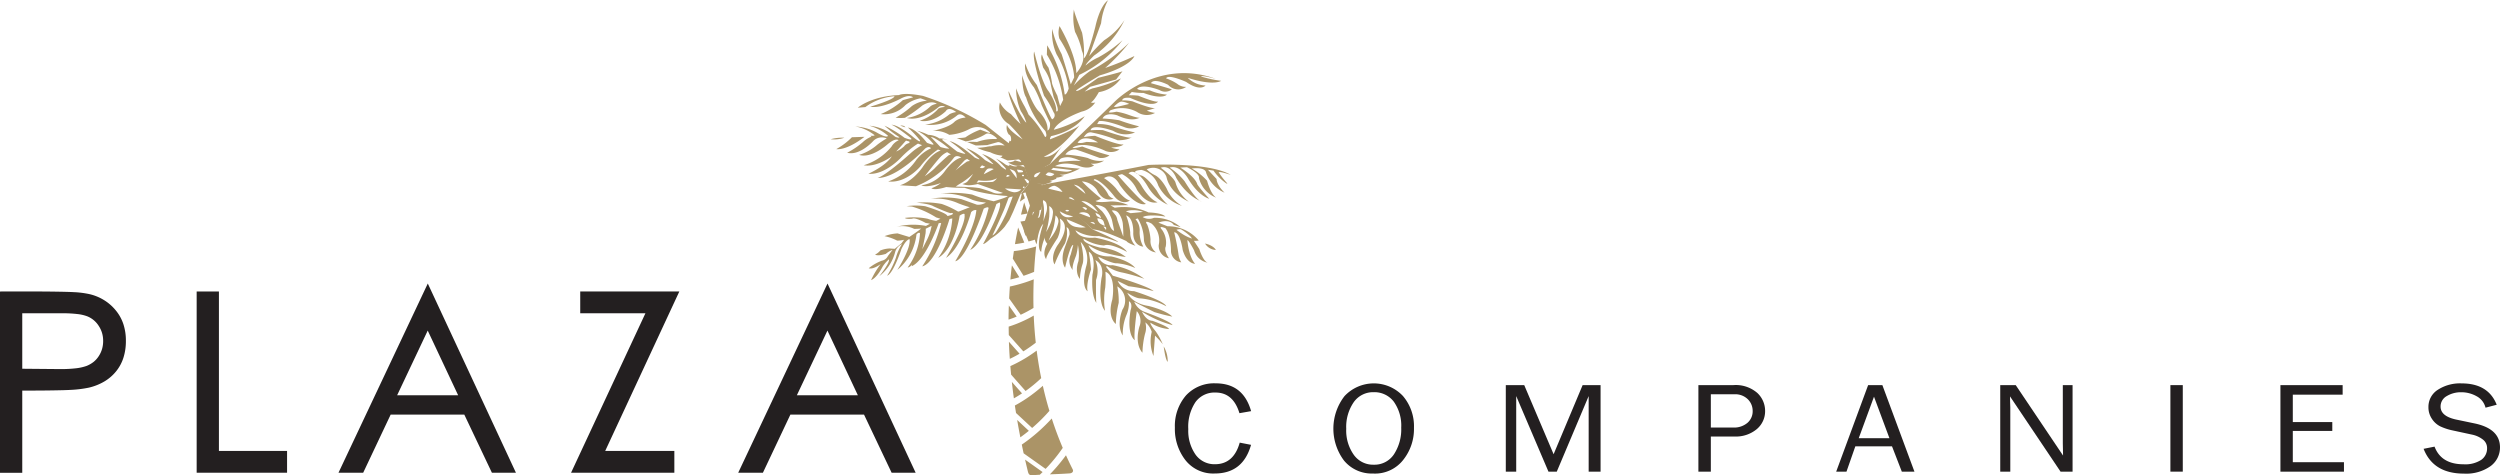
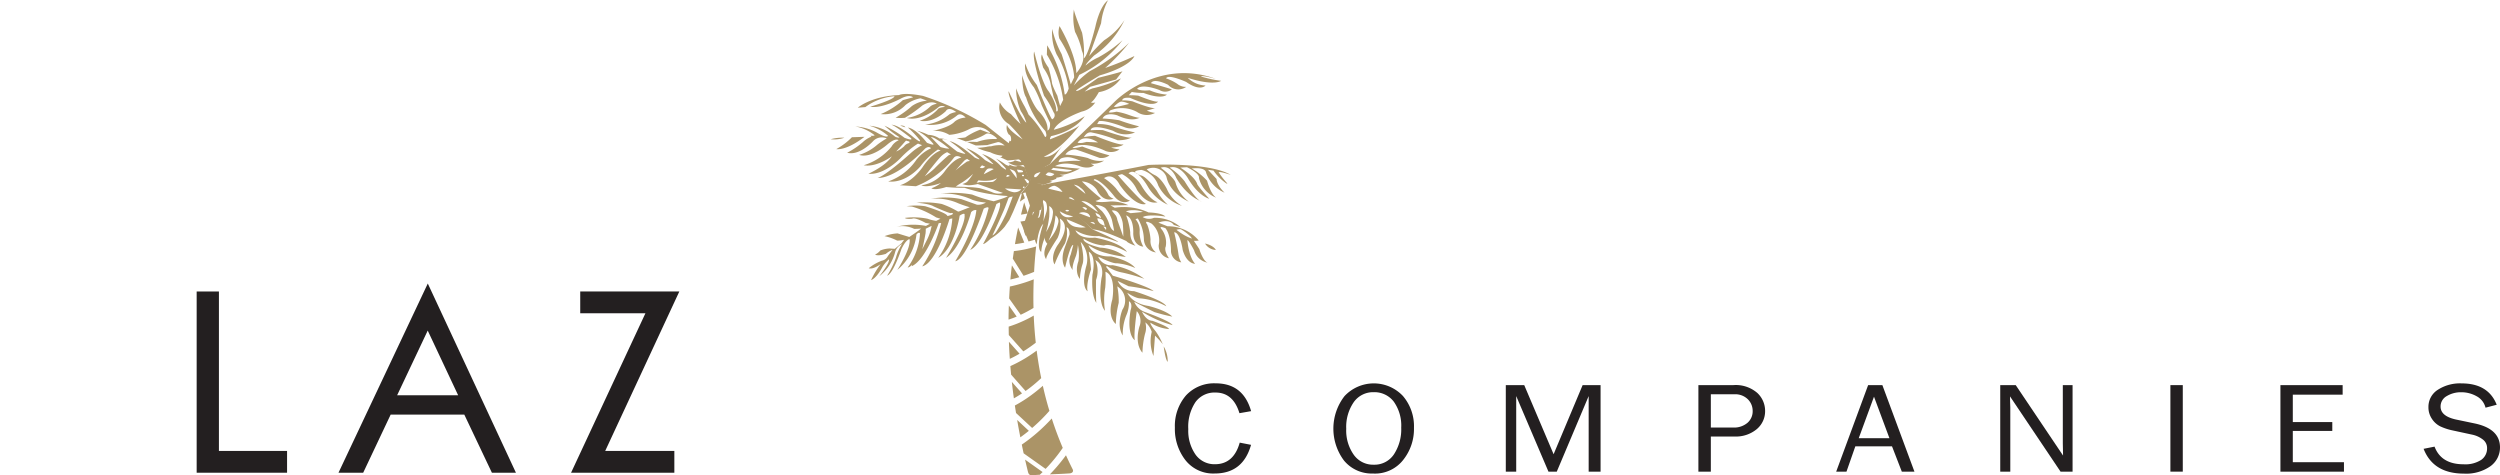
<svg xmlns="http://www.w3.org/2000/svg" width="417.85" height="79.434" viewBox="0 0 417.85 79.434">
  <g id="Artboard_1" data-name="Artboard 1" transform="translate(-41 -211.01)">
    <path id="Path_963" data-name="Path 963" d="M213.3,241.2c.83.34,1.66.68,2.5,1.03-.27,1.28-.52,2.54-.74,3.8-.51.18-1.02.33-1.55.47l-.96-2.91c.24-.8.49-1.6.75-2.38h0Zm1.54,6.1c-.2,1.23-.37,2.45-.52,3.65q-.69.24-1.41.42l-1.36-3.33c.63-.08,1.24-.2,1.85-.34.48-.11.96-.25,1.44-.4Zm-.66,4.9c-.15,1.43-.27,2.85-.34,4.25-.58.24-1.17.46-1.76.66l-1.8-2.87.18-1.26a18.321,18.321,0,0,0,2.37-.41c.45-.11.9-.23,1.35-.37h0Zm-.4,5.5c-.06,1.61-.08,3.2-.04,4.78a23.153,23.153,0,0,1-2.14,1.14l-1.93-2.72c.03-.67.07-1.34.12-2,.76-.16,1.51-.36,2.25-.59.59-.18,1.17-.39,1.73-.61h0Zm0,6.07c.06,1.53.18,3.04.34,4.53h-.01c-.67.51-1.36,1-2.07,1.44l-2.43-2.73c-.01-.47-.02-.94-.02-1.41a19.36,19.36,0,0,0,2.43-.94c.6-.27,1.19-.58,1.77-.91h0Zm.49,5.83c.2,1.56.45,3.09.76,4.61a24.164,24.164,0,0,1-2.35,1.96c-.09.06-.18.13-.27.19L210,273.63c-.05-.48-.09-.95-.13-1.43a23.345,23.345,0,0,0,2.38-1.24c.69-.41,1.36-.87,2.02-1.35h0Zm1.03,5.9c.32,1.41.68,2.81,1.1,4.18a27.981,27.981,0,0,1-2.42,2.45c-.15.14-.31.28-.47.41l-2.69-2.5c-.07-.43-.14-.87-.2-1.3l.02.04a22.335,22.335,0,0,0,2.7-1.71c.68-.5,1.33-1.02,1.96-1.58h0Zm1.49,5.45q.81,2.505,1.84,4.92a28.054,28.054,0,0,1-1.88,2.43q-.48.555-.99,1.08l-3.67-2.6c-.11-.49-.21-.98-.31-1.46a27.827,27.827,0,0,0,2.96-2.33c.71-.64,1.39-1.32,2.05-2.03h0Zm2.37,6.14c.36.79.73,1.58,1.13,2.37.18.35-.08.64-.49.67-1.11.08-2.21.12-3.32.16.39-.4.77-.82,1.14-1.24.54-.63,1.06-1.28,1.55-1.95h0Zm-4.38,3.27c-.41.02-.82.05-1.22.08-.51.04-.65-.2-.76-.62-.16-.67-.32-1.33-.47-1.99l2.93,2.08c-.16.16-.32.31-.48.46h0Zm-3.24-6.26c-.19-.98-.37-1.94-.53-2.9l1.95,1.82c-.46.38-.94.74-1.42,1.09h0Zm-1.08-6.5c-.13-.93-.24-1.85-.34-2.76l1.7,1.92c-.44.29-.9.57-1.36.83h0Zm-.68-6.61c-.07-.96-.12-1.91-.15-2.86l1.78,2c-.53.31-1.07.6-1.63.86Zm-.21-6.56c0-.79.02-1.58.05-2.36l1.31,1.85c-.44.19-.9.36-1.36.51h0Zm.31-6.7c.07-.8.15-1.59.25-2.37l1.24,1.98c-.49.15-.99.28-1.49.39h0Zm.76-5.91c.16-.94.34-1.87.53-2.79l1.03,2.53c-.51.11-1.03.2-1.56.26Zm1.01-4.93c.17-.69.35-1.38.53-2.07l.61,1.86c-.38.08-.76.15-1.15.21h0Z" fill="#ab9467" />
    <path id="Path_964" data-name="Path 964" d="M235.5,268.91s.28,2.31.67,2.57a4.847,4.847,0,0,0-.67-2.57Z" fill="#ab9467" />
    <path id="Path_965" data-name="Path 965" d="M244.22,252.79a2.213,2.213,0,0,1-1.81-1.08c1.49.34,1.81,1.08,1.81,1.08Z" fill="#ab9467" />
    <path id="Path_966" data-name="Path 966" d="M216.55,239.86c-.18-.03-.39-.06-.51.07-.09.1-.3.27-.27.29a2.073,2.073,0,0,0,.76.23.884.884,0,0,0,.69-.35,4.46,4.46,0,0,0-.66-.24h0Zm-2.03.03a1.123,1.123,0,0,0-.55.29c-.12.13-.23.5.08.45.37-.06.86-.88.86-.88s-.23.09-.39.14h0Zm13.13-11.02c.27-.03,2.08-.49,2.08-.49a3.6,3.6,0,0,0-1.28-.39c-.5.02-1.28.86-1.28.86a1.55,1.55,0,0,0,.48.02Zm-5.84,6.04c.25-.04.79-.18.79-.18l1.92.09a5.414,5.414,0,0,0-.72-.4,3.017,3.017,0,0,0-1.69-.26,1.548,1.548,0,0,0-1,.72,3.272,3.272,0,0,0,.7.02h0Zm-1.68,2.99a11.139,11.139,0,0,1,1.55.03,7.864,7.864,0,0,0-1.34-.5,3.06,3.06,0,0,0-1.9.02.855.855,0,0,0-.51.66s1.29-.17,2.21-.21h0Zm-1,1.8a2.022,2.022,0,0,0,1.1-.25s-.34-.04-1.2-.15-2-.23-2-.23l-.34.31s1.76.3,2.45.32h0Zm-6.87,2.61c.05-.14-.23-.12-.23-.12l-.08.26s.26,0,.31-.13h0Zm-1.32-1.48a5.521,5.521,0,0,0-.06-.64,1.292,1.292,0,0,0-.38-.64,4.445,4.445,0,0,0-.74-.28l1.19,1.56h0Zm-1.16-.4s-.2-.22-.4-.17-.15.35-.15.35l.54-.18h0Zm-29.94-6.15a5.381,5.381,0,0,0,2.3-.25,7.239,7.239,0,0,0-2.3.25Zm5.64-.4-2.09.07a11.346,11.346,0,0,1-2.61,1.98s1.56.36,4.7-2.04h0Zm6.85-1.58-.86-.28s.61-.14.86.28Zm20.37,9.35.22-.1c.1-.05.14-.2-.12-.44a.95.95,0,0,0-.59-.22l.5.76h0Zm-1.46-1.82a4.8,4.8,0,0,0,.62-.03c.17-.04.22-.2-.07-.31a3.182,3.182,0,0,0-.82-.12s.18.48.27.46h0Zm-9.81-.93c.33-.27,1.09-.82,1.18-.88a1.838,1.838,0,0,1,.52-.1l-.46-.34a1.232,1.232,0,0,0-.45.24c-.21.19-1.51,1.68-1.51,1.68s.38-.32.71-.59h0Zm4,1.24,1.66-.87a1.513,1.513,0,0,0-.98-.06c-.37.19-.68.93-.68.93h0Zm-.18-1.04a1.108,1.108,0,0,0,.42-.23l-.54-.23-.36.38a.817.817,0,0,0,.48.09h0Zm6.65,1.35c.16.02.29.03.25-.12-.03-.17-.3-.1-.3-.1s-.11.2.05.22Zm-1.44,2.69a1.565,1.565,0,0,0,1.24-.47l-2.72-.17a2.964,2.964,0,0,0,1.48.64Zm-5.92-1.63a.765.765,0,0,1,.29-.06s1.69.02,2.05-.04.76-.61.76-.61a3.614,3.614,0,0,1-1.28.39,6.972,6.972,0,0,1-1.81-.04l-.33.39.32-.03h0Zm-.87-1.46a14.588,14.588,0,0,1-1.82,1.43,11.265,11.265,0,0,0-1.12.72s1.02.01,2.32.09a13.191,13.191,0,0,1,1.7.17s1.06.29,2,.64a2.528,2.528,0,0,0,1.88.16l-4.2-1.49a8.1,8.1,0,0,1-1.5.21,3.593,3.593,0,0,1-1.08-.21,2.47,2.47,0,0,0,.79-.36,10.012,10.012,0,0,0,1.02-1.36h0Zm-5.48-4.47a4.275,4.275,0,0,0,.6.16,2.7,2.7,0,0,0,.89.1s-.13-.08-.46-.34a15.294,15.294,0,0,0-1.96-1.36c-.59-.29-.66-.22-.66-.22l1.59,1.66h0Zm-.96,3.55a30.642,30.642,0,0,1,2.35-2.19c.23-.08.36-.11.36-.11l-.63-.39a3.459,3.459,0,0,0-.88.57c-.53.43-2.86,3.45-2.86,3.45a12.944,12.944,0,0,0,1.67-1.33h0Zm-5.08-3.72a1.465,1.465,0,0,1,.67-.45c.37-.17.18-.3,0-.34a3.648,3.648,0,0,1-.39-.11l-1.64,1.82a4.562,4.562,0,0,0,1.38-.92h0Zm3.52,14.73c-.07.54-.52,2.52-.52,2.52l.73-1.46a8.223,8.223,0,0,0,.83-2.44l-.98.48a5.513,5.513,0,0,1-.05.91h0Zm13.2-4.2c-.35.88-2,4.43-2,4.43a2.04,2.04,0,0,0,.61-.55,25.844,25.844,0,0,0,1.58-2.85c.46-1.02,1.21-3.12,1.21-3.12a1.414,1.414,0,0,1-.33.06.687.687,0,0,0-.38.21s-.34.95-.69,1.82Zm2.69-2.48-1.21,2.91-.66,1.42-.77,1.12a9.265,9.265,0,0,1-2.36,2s-.9.89-1.25.89c0,0,3.07-5.55,2.84-6.81l-.07-.16-.54.28s-2.2,6.74-4.38,7.67a21.738,21.738,0,0,0,3.05-6.9s.19-.5-.79,0c0,0-2.78,8.41-4.76,8.8,0,0,3.23-5.27,3.53-8.56a.983.983,0,0,0-.88.37s-1.59,5.92-4.19,7.62c0,0,3.32-5.41,3.1-7.15,0,0,.16-.55-.82.09,0,0-.8,5.43-3.59,7.06a12.684,12.684,0,0,0,2.36-6.59l-.47.09s-2.18,7.4-4.56,7.92a22.648,22.648,0,0,0,3.17-7.25l-.41.03s-2.1,6.12-4.51,7.19v-.26a.921.921,0,0,1-.69.48,10.6,10.6,0,0,0,2.07-5.7s-.15-.32-.59.17a8.942,8.942,0,0,1-3.2,5.93s2.33-3.59,2.04-5.14c0,0-.57,0-1.36,1.67,0,0-1.35,4.09-2.39,4.44a14.427,14.427,0,0,0,1.48-3.03,8.184,8.184,0,0,1,1.01-2.25,2.094,2.094,0,0,0-1.12,1.24,7.582,7.582,0,0,1-2.67,4.12s1.78-2.22,1.61-2.81a5.317,5.317,0,0,0-1.06,1.22s-.91,1.85-1.93,2.25a13.76,13.76,0,0,1,1.61-2.68s-1.27.96-2,.69a7.886,7.886,0,0,1,2.17-1.25,1.453,1.453,0,0,0,1.04-.8l.77-1.02a3.629,3.629,0,0,0-1.12.67s-1.3.44-1.8.12a2.56,2.56,0,0,0,.87-.68,4.576,4.576,0,0,1,1.57-.34l.85.06,1.13-.93.43-.58a5.631,5.631,0,0,1-1.15.14,8.182,8.182,0,0,0-2.12-.75,7.255,7.255,0,0,1,2.18-.46l1.96.6s1.8-1.21,1.97-1.41a10.1,10.1,0,0,1-1.16.05,4.53,4.53,0,0,0-3.22-.28,11.5,11.5,0,0,1,5.19-.21l.66-.36a6.6,6.6,0,0,0-.69-.13s-1.76-1-2.26-.71c0,0-1.05.1-1.22-.14a11.743,11.743,0,0,1,3.79.14,6.9,6.9,0,0,0,1.44.36l.7-.36-.71-.22a15.652,15.652,0,0,0-4.04-1.81l-.89-.07a10.85,10.85,0,0,1,3.1.01s3.69,1.11,3.71,1.64c0,0,.9-.19.94-.4a.3.3,0,0,0-.36-.09s-.09.14-2.9-1.13c0,0-.5-.41-2.83-.61a15.623,15.623,0,0,1,4.2.21,14.816,14.816,0,0,1,2.72,1.27h.13l1.84-.72s-1.1-.32-1.9-.65a9.147,9.147,0,0,0-4.61-.76,13.391,13.391,0,0,1,5.09.05l2.63.94a2.506,2.506,0,0,0,1.49-.37,8.49,8.49,0,0,1-2.24-.44,11.479,11.479,0,0,0-5.33-1.06,18.056,18.056,0,0,1,5.27.17,24.038,24.038,0,0,0,3.6,1.12s2.39-.68,2.33-.88a28.7,28.7,0,0,1-7.22-1.37,27.1,27.1,0,0,1-3.05-.13s-1.85.63-2.48.21a5.482,5.482,0,0,0,1.6-.89s-2.3.89-3.29.39A5.879,5.879,0,0,0,199,239.5s1.36-1.9,2.68-2.15c0,0-.82-.61-1.3.09a14.745,14.745,0,0,1-6.29,4.7l-2.69-.17s1.84-.36,3.77-2.97c0,0,1.43-2.31,3.06-2.83l-.46-.17a12.676,12.676,0,0,0-2.92,2.8s-2.34,2.89-5.4,2.54a9.419,9.419,0,0,0,4.71-3.62,6.593,6.593,0,0,1,2.46-1.93s-.31-.46-.97.03c0,0-4.6,4.97-7.99,4.94,0,0,1.04-.1,5.69-4.27a9.547,9.547,0,0,1,1.77-1.22l-.69-.26a15.324,15.324,0,0,0-2.91,2.42s-2.69,2.89-5.38,2.62c0,0,2.86-1.25,3.92-2.91,0,0-2.54,1.89-4.7,1.49a9.563,9.563,0,0,0,4.65-3.12,2.621,2.621,0,0,1,1.18-1.05s-.41-.55-1.88.7c0,0-2.68,2.4-4.71,1.74a8.4,8.4,0,0,0,3.04-1.71,11.826,11.826,0,0,1,1.57-1.04,2,2,0,0,0-2.19.36s-2.28,2.6-4.43,2.03a13.159,13.159,0,0,0,2.63-1.78,4.4,4.4,0,0,1,1.43-.91l-.16-.15s.63.06.69-.09a7.132,7.132,0,0,0-3.21-1.46,8.728,8.728,0,0,1,3.45.94s1.81,1.11,2,.61a7.969,7.969,0,0,0-3.13-1.68,7.839,7.839,0,0,1,4.3,1.82s.51.28.75.11a16.661,16.661,0,0,1-2.51-1.94,18.542,18.542,0,0,1,3.35,2.03s1.52.61,1.07.05c0,0-3.07-2.45-3.37-2.21,0,0,.81-.31,3.51,1.83,0,0,1.65,1.44,1.35.72a16.293,16.293,0,0,0-1.98-2.09s1.18,0,3.17,2.53c0,0,1.58.68.94.04a8.159,8.159,0,0,0-2.6-2.06,9.863,9.863,0,0,1,1.88.7,3.5,3.5,0,0,1,1.87.61,2.809,2.809,0,0,1,1.42.3s-1.02-.42-.94-.04l2.47,1.92s2.07.77,1.1.1a18.3,18.3,0,0,0-2.34-1.83s1.01-.02,4.18,2.73c0,0,1.44.71.46-.05l-1.88-1.53a9.758,9.758,0,0,1,3.14,2s1.91,1.1,1.25.51a14.155,14.155,0,0,0-1.75-1.53,7.46,7.46,0,0,1,3.23,2.12s1.25.99.61.14a17.639,17.639,0,0,0-1.5-1.48,9.7,9.7,0,0,1,1.56.97s.86.5.65.02c0,0,1.06.57,1.42.18,0,0,1.01.11,1.16.29l.92,2.4-1.59,1.99h0Zm1.41-1.81.99-2.62a3.256,3.256,0,0,0,1.51-.11,5.4,5.4,0,0,0,.99-.46s9.14-8.74,10.89-10.5c0,0,7.2-7.28,16.87-3.77,0,0-2.34-.65-2.48-.39a20.972,20.972,0,0,0,3.36.72s-1.17.92-5.58-.5a4.483,4.483,0,0,0,2.97,1.28s-.84,1.08-3.23-.59c0,0-3.02-1.39-3.36-.6a7.982,7.982,0,0,1,1.85.9,2.241,2.241,0,0,0,1.51.52,2.276,2.276,0,0,1-3.02-.34s-2.34-1.22-2.87-.28c0,0,3.04.86,3.5,1.04a1.807,1.807,0,0,1-2.05.12s-2.93-1.18-3.76-.22c0,0,.41.42,2.09.25a8.876,8.876,0,0,0,2.88.72s-.69.92-3.91-.28a9.837,9.837,0,0,1-1.95-.16l-.51.55a12.132,12.132,0,0,1,1.59.07s2.87,1.2,3.31.97c0,0-.55,1.23-4.67-.6,0,0-1.24-.19-1.33.42a7.534,7.534,0,0,1,1.73.16s3.18,1.31,3.82,1.11c0,0-.66.24-1.43.43a4.342,4.342,0,0,0,1.38.39,2.9,2.9,0,0,1-3.04-.17,5.235,5.235,0,0,0-4.45-.25l-.25.3s.02.18,1.3-.08a10.825,10.825,0,0,1,1.99.52s1.77.66,1.93.45c0,0-1.25.89-3.8-.36,0,0-1.89-.66-2.46.53a21.956,21.956,0,0,1,2.78.29,32,32,0,0,0,3.33,1.02,2.922,2.922,0,0,1-2.34.18s-3.12-1.25-4.37-1.06l-.31.5a7.222,7.222,0,0,1,2.96.49,31.9,31.9,0,0,0,3.38.91,4.066,4.066,0,0,1-3.66-.27s-3.54-1.31-3.77-.09a15.306,15.306,0,0,1,2.06-.03s4.79,1.69,4.86,1.15c0,0-.55.54-2.39.55a23.453,23.453,0,0,0-4.32-1.3s-.73-.27-1.33.77a12.476,12.476,0,0,1,1.87-.22s4.13,1.71,4.76,1.42c0,0-.21.44-2.08.54a5.29,5.29,0,0,0,1.41.31,2.513,2.513,0,0,1-2.37.25s-3.57-1.8-5.47-.54c0,0,0,.22,1.6-.19a47.631,47.631,0,0,0,4.56,1.48,2.25,2.25,0,0,1-1.68.42s-3.76-1.4-4.02-1.41a1.973,1.973,0,0,0-1.68.86,19.748,19.748,0,0,1,3.76.57,4.59,4.59,0,0,0,2.72.44,3.522,3.522,0,0,1-2.19.5s.05.1.51.27c0,0-.79.84-2.68.05,0,0-2.28-.8-3.84.1,0,0,4.14.49,4.19.38,0,0-2.47,1.35-3.46.98a2.013,2.013,0,0,0,.78.25s-1.1.38-1.24.28l-.09.23a5.37,5.37,0,0,1-1.05.35l.42.16-1.19.39-2.74-.16h0Z" fill="#ab9467" />
    <path id="Path_967" data-name="Path 967" d="M217.48,235.34c.43-.32,1.43-1.28,1.43-1.28s-.53.32-.84.51-1.65.68-1.65.68l-.28.75a7.145,7.145,0,0,0,1.34-.66h0Zm8.78-24.33h-.01c-1.48.99-2.17,4.46-2.17,4.46-1.36,5.3-1.92,5.27-1.92,5.27a17.364,17.364,0,0,0-.3-4.26c-1.61-4.01-1.36-3.96-1.36-3.96a9.731,9.731,0,0,0,.19,3.83,12.084,12.084,0,0,1,1.14,3.17c.89,1.82-.94,3.71-.94,3.71.03-3.14-2.8-7.86-2.8-7.86a3.611,3.611,0,0,0-.03,2.08c2.56,3.92,2.47,6.51,2.47,6.51l-.56,1.15c-.75-2.68-1.53-5.06-1.53-5.06a16.238,16.238,0,0,1-1.58-4.21,8.815,8.815,0,0,0,.74,4.25,15.664,15.664,0,0,1,2.02,5.73c-.39,1.16-.67.97-.67.97a20.982,20.982,0,0,0-2.93-8.21l-.05,1.56a19.715,19.715,0,0,1,2.73,7.56l-.51,1.03c-.29-.98-.46-1.71-.46-1.71-.98-1.94-.91-2.25-.91-2.25a18.933,18.933,0,0,0-.57-2.45,7.108,7.108,0,0,1-1.1-2.2c-.34.57.22,2.22.22,2.22a7.142,7.142,0,0,1,1.22,2.59c.04.37.53,2.34.53,2.34,1.24,2.77.41,2.33.41,2.33.15-1.25-1.23-3.29-1.23-3.29-1.22-1.42-2.45-6.68-2.45-6.68-.46,1.35,1.66,7.39,1.66,7.39a14.853,14.853,0,0,1,1.59,2.77.755.755,0,0,1-.21,1.15c-.19.28-2.59-5.72-2.59-5.72a12.1,12.1,0,0,1-1.94-3.6c-.32,1.93,1.45,3.99,1.45,3.99a17.384,17.384,0,0,1,1.28,2.92c.11.3,1.41,3.02,1.41,3.02.09,1.17-.43,1.28-.43,1.28.2-1.58-1.37-3.13-1.37-3.13-1.42-1.35-2.88-6.13-2.88-6.13.07,2.99.68,3.7.68,3.7a15.392,15.392,0,0,0,3.23,5.65c.39,1.06-.06.98-.06.98a16.192,16.192,0,0,0-2.76-3.74c-.2-.51-.66-1.38-.66-1.38a18.985,18.985,0,0,1-1.42-3.01,9.389,9.389,0,0,0,.8,3.83,6.8,6.8,0,0,1,.91,1.91c-.77-.51-2.95-5.24-2.95-5.24-.25.56,1.99,5.46,1.99,5.46a21.25,21.25,0,0,1-1.61-1.65,4.8,4.8,0,0,1-1.85-1.95,3.23,3.23,0,0,0,1.53,3.63,32.967,32.967,0,0,1,2.28,2.55c-2.6-1.71-2.62-2.46-2.62-2.46a1.9,1.9,0,0,0,.3,1.64c.54.2.36,1.14.36,1.14l-.22-.12-.16.43-3.85-3.05a48.875,48.875,0,0,0-10.47-4.85c-3.26-.64-4.01-.14-4.01-.14l-.71.04c-4.23.35-6.18,2.07-6.18,2.07l1.26-.1a9.451,9.451,0,0,1,4.87-1.82c0,.57-4.06,1.76-4.06,1.76,1.92.36,5.08-1.34,5.08-1.34,1.53-.83,2.09-.23,2.09-.23l-1.7.46a12.605,12.605,0,0,1-3.71,2.34,4.9,4.9,0,0,0,4.15-1.52,5.7,5.7,0,0,1,2.51-1.12l1.08.4a5.077,5.077,0,0,0-2.52.89,15.445,15.445,0,0,1-2.73,1.96,8.142,8.142,0,0,0,1.57.01,23,23,0,0,0,2.9-2.06c1.59-.98,2.42-.28,2.42-.28a2.529,2.529,0,0,0-1.01.37,7.228,7.228,0,0,1-4.02,2c2.5.67,5.36-1.85,5.36-1.85a.942.942,0,0,1,1.05,0c-1.22.11-1.26.45-1.26.45a7.212,7.212,0,0,1-2.97,1.86c2.31.47,4.36-1.61,4.36-1.61.5-.87,1.73.16,1.73.16a3.545,3.545,0,0,0-1.09.34,7.5,7.5,0,0,1-4.1,1.75,6.931,6.931,0,0,0,5.33-1.52c.65-.58,1.44.36,1.44.36a3.107,3.107,0,0,0-1.81.64c-.97,1.08-3.73,1.58-3.73,1.58a4.7,4.7,0,0,1,2.81.66,8.81,8.81,0,0,0,3.32-.95,2.844,2.844,0,0,1,2.82.05c1.33.89.26.49.26.49l-1.23-.46a11.146,11.146,0,0,0-2.37,1.21c-.07.19-1.56.2-1.56.2l1.5.56a9,9,0,0,0,3.4-1.27c.74-.34,1.85.78,1.85.78l-.21.09a8.114,8.114,0,0,0-3.15.49,12.354,12.354,0,0,0-1.66,0l1.44.58c.52.02,1.94-.06,1.94-.06.45-.14,1.66-.47,1.66-.47.46-.18,1.24.55,1.24.55a5.149,5.149,0,0,0-2.38.16c.04-.11-.18-.02-.18-.02a2.362,2.362,0,0,0-.49.08,12.823,12.823,0,0,1-1.55.16,9.687,9.687,0,0,0,2.17.73,5.431,5.431,0,0,0,2.06.58.353.353,0,0,1-.48.22l1.35.59,1.59-.16c.53-.15.67.43.67.43l-1.07-.31c-.1.27-1.14.37-1.14.37,1.54.92,2.37.44,2.37.44.39-.12.4.45.4.45l.84,2.35.84-1.54,2.56-1.42c.85-1.47,2.16-3.22,2.16-3.22-1.8,2.38-3.17,1.96-3.17,1.96,2.98-1.21,6.03-5.31,6.03-5.31-.36.61-5.01,2.42-5.01,2.42a.872.872,0,0,1,.2-.54c4.19-.93,5.61-3.33,5.61-3.33a18.077,18.077,0,0,1-5.17,2.27c.75-1.68,4.71-3.05,4.71-3.05a3.637,3.637,0,0,0,2.23-1.53.864.864,0,0,1-.74-.01c.5-.17,1.33-1.7,1.33-1.7a5.61,5.61,0,0,0,3.69-2.3,20.769,20.769,0,0,1-4.77,1.68l-1.29.53.91-.8,4.34-1.22,1.08-1.39c-.19.15-4.08,1.11-4.08,1.11-3.83,2.77-3.68,2.13-3.68,2.13.26-.34,3.96-2.54,3.96-2.54,5.29-1.54,5.78-3.23,5.78-3.23a50.577,50.577,0,0,1-4.88,1.99,32.6,32.6,0,0,0,4.01-4.23,27.77,27.77,0,0,1-6.57,4.76,16.3,16.3,0,0,0-2.69,2.41l.93-1.79a20.018,20.018,0,0,0,7.22-5.79,21.5,21.5,0,0,1-4.04,2.87,8.238,8.238,0,0,0-2.12,1.35c-.03-.27,1.41-1.66,1.41-1.66a15.019,15.019,0,0,0,5.08-5.93,11.188,11.188,0,0,1-3.39,3.37,25.8,25.8,0,0,0-2.52,2.65l2-5.5a10.773,10.773,0,0,1,1.17-3.87h0Zm-15.63,23.55a4.6,4.6,0,0,0,.93.85c.41.23.33.1.33.1a2.647,2.647,0,0,0-.47-.56,2.883,2.883,0,0,0-.8-.39h0Zm.23,2.66a.832.832,0,0,0-.47-.46,1.2,1.2,0,0,0-.74.13l1.2.33h0Zm-2.9-1.01c.2-.13,1.01.05,1.56.01s.28-.13.02-.22-.5-.25-.68-.22-2.28.48-2.28.48a2.355,2.355,0,0,0,1.39-.05h0Zm-5.7-4.18a10.011,10.011,0,0,1,1.79-.36l-.97-.77a1.655,1.655,0,0,0-.92.42,11.577,11.577,0,0,1-1.21.85,3.165,3.165,0,0,0,1.32-.14h0Zm13.39,6.73a5.537,5.537,0,0,0,.84-.93s-.54.34-.84.52a8.471,8.471,0,0,1-1.1.45s.79.19,1.1-.03h0Zm-.38-3.71a.56.56,0,0,0-.27-.25l.11.59s.24-.15.16-.34Zm-1.09.26a6.545,6.545,0,0,0,.18.73c.08.2.27.65.27.65l.32-.56-.77-.82h0Zm8.19-7.94c.32-.09.78.08,1.06-.13a5.726,5.726,0,0,0,.7-.68l-2.36.74a.853.853,0,0,0,.6.07h0Zm-3.72,2.04a1.54,1.54,0,0,0,.39-.43,1.167,1.167,0,0,0-.59.27c-.42.29-.28.41-.28.41a2.378,2.378,0,0,0,.48-.26h0Zm.39.97c.44-.28,1.51-1.2,1.51-1.2a8.065,8.065,0,0,0-1.89.69,2.075,2.075,0,0,0-1.12,1.43s1.06-.64,1.5-.92Z" fill="#ab9467" />
    <path id="Path_968" data-name="Path 968" d="M238.93,250.31a7.557,7.557,0,0,0,1.29.58,1.7,1.7,0,0,0-.35-.46,9.035,9.035,0,0,0-1.46-1.08c-.22-.11-.78.07-.78.07a11.29,11.29,0,0,0,1.3.89h0Zm-14.53-3.15c.15.08.59.32.59.32a.294.294,0,0,0-.03-.21.875.875,0,0,0-.35-.44c-.23-.13-.52-.27-.52-.27s.16.53.31.61h0Zm.56,1.27a3.718,3.718,0,0,0,.68.33,2.768,2.768,0,0,0-.12-.51.819.819,0,0,0-.47-.62,1.629,1.629,0,0,0-.64-.13,1.289,1.289,0,0,0,.55.93Zm-.96.07a.449.449,0,0,0-.27-.35.947.947,0,0,0-.5.04l.76.31h0Zm1.85.93a.589.589,0,0,0,0-.41c-.09-.16-.42-.13-.42-.13l.42.55h0Zm-3.4-3.34s.48-.11.03-.37a.626.626,0,0,0-.58-.04l.55.41h0Zm-1.85-1.61a1.611,1.611,0,0,0-.56-.46c-.36-.1-.39.11-.39.11l.95.35Zm-2.02-1.39a2.551,2.551,0,0,0-1.25-1.01c-.48-.1-1.13.46-1.13.46l2.39.56h0Zm6.63,3.25a6.044,6.044,0,0,1,1.16,2.04c.36,1.17.85,1.21.85,1.21s-.29-1.51-.39-1.88a5.784,5.784,0,0,0-1.1-1.92,2.774,2.774,0,0,0-1.62-.52s.75.78,1.11,1.06h0Zm2.26.66a1.774,1.774,0,0,1,.28.76c.19.57,1,2.81,1,2.81a21.8,21.8,0,0,0-.09-2.23,3.825,3.825,0,0,0-.76-1.78,1.168,1.168,0,0,0-1.08-.36s.36.44.64.8h0Zm2.52-.36s2.09-.19,2.04-.22a4.714,4.714,0,0,0-1.71-.28,3.227,3.227,0,0,0-1.13.2l.79.31h0Zm-5.45-.12a6.09,6.09,0,0,0-.51-.71,3.8,3.8,0,0,0-1.18-.93,2.119,2.119,0,0,0-1.11-.25l2.8,1.89h0Zm-1.33.82a.866.866,0,0,0-.7-.77,1.539,1.539,0,0,0-1.17.07l1.87.7Zm-.79-3.93a2.131,2.131,0,0,0-.81-1.01,1.867,1.867,0,0,0-1.12-.52l1.93,1.53Zm-6.61-.77-.08-.85s10.71-1.92,17.22-3.21c0,0,10.03-.55,13.75,1.66,0,0-1.78-.62-2.02-.44a15.114,15.114,0,0,0,1.48,1.9l-.17-.02a8.513,8.513,0,0,1-2.17-2.16l-.92-.13s.06.07,1.44,1.54c0,0-.04.95,1.34,2.29a5.7,5.7,0,0,1-3.09-3.33s.02-1-2.4-.72a10.624,10.624,0,0,1,2.56,2.04s.55,2.17,1.52,2.84a4.776,4.776,0,0,1-2.88-3.3s.29-.67-2-1.79l-1.12.06s2.29,1.37,2.81,2.67c0,0-.17.11,2.03,2.54,0,0-1.7-.36-3.49-3.3,0,0-1.32-2.46-3.13-1.91a11.151,11.151,0,0,1,2.51,2.29s2,3.32,2.82,3.36c0,0-2.33-.68-4.22-3.92,0,0-.85-2.29-2.6-1.71,0,0,2.24,1.62,2.48,2.5a6.135,6.135,0,0,0,2.22,3.18s-3.14-1.3-3.74-4.15a2.383,2.383,0,0,0-3.29-1.26,4.88,4.88,0,0,0,1.38.99s.92.34,1.96,2.25a6.107,6.107,0,0,0,2.55,2.87,6.848,6.848,0,0,1-3.97-3.4,3.96,3.96,0,0,0-2.79-2.61s-2.36.12-.08.93c0,0,.75-.02,2.63,2.55a8.993,8.993,0,0,0,1.84,2.34,7.442,7.442,0,0,1-3.28-2.93s-1.96-3.56-3.29-2.31a5.443,5.443,0,0,1,2.24,2.19s1.25,2.17,2.61,2.63c0,0-1.72.63-3.43-2.06a5.555,5.555,0,0,0-2.51-2.64l-.68.18s3.54,4.11,4.68,4.8c0,0-1.52.79-4.37-3.16,0,0-1.01-2.21-2.63-1.15a9.651,9.651,0,0,1,1.99,1.71s1.23,1.76,2.34,2.04c0,0-1.33.99-2.71-.83,0,0-1.89-2.45-3.21-2.76l-.15.17a5.454,5.454,0,0,1,2.5,2.54,1.739,1.739,0,0,0,.84.57s-1.7.81-2.81-1.48a3.255,3.255,0,0,0-2.49-1.41,34.979,34.979,0,0,0,3.18,2.84,1.941,1.941,0,0,1-.89.41s.08.38,2.5.1a6.929,6.929,0,0,1,2.96.62s-2.77.06-2.98.03l.73.4a9.907,9.907,0,0,1,5.65.79s2.21.03,2.8.69c0,0-2.7-.48-3.79.08a2.051,2.051,0,0,0,1.87.13,6.508,6.508,0,0,1,4.48,1.57l-1.16-.39s-.6-1.1-2.57-.38l1.52.61a6.7,6.7,0,0,1,5.23,2.38,3.248,3.248,0,0,1-.8.05c-.43-.03-.06-.07-.06-.07l.95,1.45s.63,2.07,1.42,2.28a2.926,2.926,0,0,1-2.29-2.07s-.97-1.85-1.12-1.68c0,0,.18,2.69,1.29,3.93,0,0-1.37.06-2.07-2.29,0,0-.39-2.95-1.43-2.98a37.444,37.444,0,0,1,.75,3.86,3.118,3.118,0,0,0,.44,1.17,1.975,1.975,0,0,1-1.72-2.08s0-2.45-.92-3.62c0,0-1.35-.59-.58.26a3.713,3.713,0,0,1,.62,2.81s-.38.56.54,1.95a2.107,2.107,0,0,1-1.71-2.21,3.717,3.717,0,0,0-1.2-3.59s-1.41-.78-.72.17a8.369,8.369,0,0,1,.55,2.52,2.37,2.37,0,0,0,.91,2.13,2.282,2.282,0,0,1-2.02-2.2,7.172,7.172,0,0,0-1.02-3.48l-.39.12a2.833,2.833,0,0,1,.71,1.84,5,5,0,0,0,.6,2.75s-1.64-.05-1.68-2.2c0,0,.17-2.56-1.19-3.02a11.291,11.291,0,0,1,.69,2.84,3.066,3.066,0,0,0,.87,2.24s-1.28-.43-1.5-.78c0,0-3.93-1.89-5.61-1.95l-7.85-6.73h0Z" fill="#ab9467" />
    <path id="Path_969" data-name="Path 969" d="M219.28,247.31a2.3,2.3,0,0,0,1.09-.14,11.532,11.532,0,0,1-1.19-.32,9.232,9.232,0,0,1-1.05-.53,1.5,1.5,0,0,0,1.16,1h0Zm-3.8-1.54a11.05,11.05,0,0,1-.1,2.26s.34-1.04.48-1.47a2.552,2.552,0,0,0,0-1.66.862.862,0,0,0-.65-.46,5.543,5.543,0,0,1,.27,1.33h0Zm-1.6-1.13c-.04.73-.33,2.39-.33,2.39s.25-.48.58-1.32a3.883,3.883,0,0,0,.24-1.85c-.03-.27-.51-.36-.51-.36a5.871,5.871,0,0,1,.01,1.14h0Zm-.07-2.19a3.105,3.105,0,0,0,1.1-.22.705.705,0,0,0,.37-.38,1.629,1.629,0,0,1-1.23-.06l-.24.66Zm3.32,6.43a13.211,13.211,0,0,1-.88,2.35,9.09,9.09,0,0,0,.84-1.12,5.746,5.746,0,0,0,.78-1.84,1.158,1.158,0,0,0-.45-1.25,14.972,14.972,0,0,1-.29,1.86h0Zm-.78-1.54a13.862,13.862,0,0,1-.51,2.45,8.4,8.4,0,0,0,.66-1.24,5.966,5.966,0,0,0,.49-1.94,1.148,1.148,0,0,0-.63-1.16,14.294,14.294,0,0,1,0,1.89h0Zm-.52-5.53.09.76,4.52,3.81,3.24,3.01s4.11,1.75,4.21,2.08a24.489,24.489,0,0,0-3.21-1.01,6.4,6.4,0,0,1-3.92-.96s.4,1.49,3.25,1.23c0,0,4.28.72,5.36,2.39,0,0-2.74-1.55-3.84-1.08a7.4,7.4,0,0,1-3.42-1.14s-.44.71,2.76,1.5a7.786,7.786,0,0,1,4.31,1.56,21.24,21.24,0,0,1-3.34-.67,9.2,9.2,0,0,1-2.92-1.31s.61,2.01,3.75,1.88c0,0,3.01.59,4.08,1.95a9.654,9.654,0,0,0-3.11-.8s-.42.19-3.09-1.1a2.29,2.29,0,0,0,2.4,1.42,12.852,12.852,0,0,1,5.31,2.28,31.962,31.962,0,0,0-3.59-1.03,6.479,6.479,0,0,1-2.68-1.13l-.11.18,1.12,1.46s5.99,1.75,6.82,2.58a31.331,31.331,0,0,0-4.2-.82l-1.81-.89a2.934,2.934,0,0,0,2.73,1.71s5.01,1.56,5.39,2.53a11.047,11.047,0,0,0-4.36-1.32s-.64.07-2.15-.93c0,0,.66,1.77,3.55,2.2,0,0,2.89.68,3.97,1.78a27.4,27.4,0,0,1-2.99-.76s-2.11-1.04-3.38-1.73a3.047,3.047,0,0,0,1.77,1.71s4.29,1.51,4.64,2.2a18.021,18.021,0,0,1-5.11-2.25s.62,1.5,1.75,1.53c0,0,2.74.97,2.76,1.38a6.609,6.609,0,0,1-3.1-1.07s-.16.2.9,1.47a11.518,11.518,0,0,1,1.17,2.14,13.57,13.57,0,0,0-1.3-1.44l-.26,3.4a6.634,6.634,0,0,1-.29-4.04,3.261,3.261,0,0,0-1.07-1.58,3.2,3.2,0,0,1-.05,1.91,14.187,14.187,0,0,0-.43,3.16s-1.37-1.25-.52-4.34a2.483,2.483,0,0,0-.43-2.61s-.57,4.12-.32,4.86c0,0-1.43-.75-.71-5.03,0,0,.43-1.06-.28-1.49a5.307,5.307,0,0,1-.47,2.44,8.371,8.371,0,0,0-.56,3.28s-1.13-1.42-.06-4.3a2.787,2.787,0,0,0-.86-3.9,11.892,11.892,0,0,1,.24,2.76,15.981,15.981,0,0,0-.48,3.53s-1.48-1.07-.59-4.07c0,0,.73-3.96-1.15-4.66a16.6,16.6,0,0,1-.03,2.65,11.61,11.61,0,0,0-.04,3.87s-1.25-1.11-.58-5.49c0,0,.65-2.11-1.04-2.97a4.415,4.415,0,0,1,.12,3.32s-.04,3.39.06,3.82c0,0-.9-.99-.66-4.7,0,0,.75-3.08-.62-3.86a28.111,28.111,0,0,1,.38,2.98s-.87,2.48-.56,3.64c0,0-1.14-.56-.27-4.08a4.259,4.259,0,0,0-.9-4.18s.72,2.63.31,3.74a8.854,8.854,0,0,0-.43,2.46s-.95-.97-.25-2.97a7.677,7.677,0,0,0-.09-2.7,8.215,8.215,0,0,1-.32,1.81s-.75,1.77-.53,2.38a2.4,2.4,0,0,1-.35-2.58l.42-1.59s-.38-.49-1.36,3.77c0,0-.91-1.08-.04-3.42l.78-2.11s.09-1.06-.5-1.23a4.708,4.708,0,0,1-.28,2.74,19.441,19.441,0,0,0-1.72,3.47s-.82-1.09.48-3.18c0,0,2.51-3.22.4-4.48a5.318,5.318,0,0,1-.38,3.26s-2.06,3.08-1.89,3.55c0,0-.81-.88.18-2.6,0,0-.57-.56-.37-1.1a6.912,6.912,0,0,0-.65,2.46s-1.08-.4.34-4.68c0,0-.79.59-1.09,3.4,0,0-.71-.79-.13-2.93,0,0,1.91-4.32.45-4.86a6.561,6.561,0,0,1,0,3.06l-.77,1.72a4.114,4.114,0,0,0-.71,2.27,4.705,4.705,0,0,1-.47-1.22l-.15.64a2.88,2.88,0,0,1-.3-2.25l.92-2.81s.49-1.31.25-1.61l-.66.14-.31-.81-.4.12.3.85-.83.57.32-1.32-.21.1,1.52-2,2.72.35h0Zm3.63,4.54c.2-.05.24-.15.24-.15a.62.62,0,0,0-.35-.11c-.25-.01-.28.16-.28.16a.558.558,0,0,0,.4.09h0Zm.13,1.86a2.094,2.094,0,0,0,1.45.76,3.8,3.8,0,0,0,1.42.02l-3.18-1.35a1.521,1.521,0,0,0,.31.57Z" fill="#ab9467" />
-     <path id="Path_970" data-name="Path 970" d="M173.9,277.26h10.77l-5.37-11.42-5.4,11.42h0Zm-5.5,12.58h-3.73l14.64-31.02,14.45,31.02h-3.62l-4.61-9.71H172.99l-4.59,9.71h0Z" fill="#231f20" stroke="#231f20" stroke-width="0.36" />
    <path id="Path_971" data-name="Path 971" d="M107.09,277.26h10.77l-5.37-11.42-5.4,11.42Zm-5.5,12.58H97.86l14.64-31.02,14.45,31.02h-3.62l-4.61-9.71H106.18l-4.59,9.71h0Z" fill="#231f20" stroke="#231f20" stroke-width="0.36" />
-     <path id="Path_972" data-name="Path 972" d="M44.54,263.19v9.63l6.62.06a21.537,21.537,0,0,0,2.6-.14,8.059,8.059,0,0,0,1.77-.4,4.943,4.943,0,0,0,1.21-.69,4.192,4.192,0,0,0,.91-1.01,4.581,4.581,0,0,0,.58-1.25,4.933,4.933,0,0,0,.19-1.4,4.725,4.725,0,0,0-.19-1.37,4.522,4.522,0,0,0-.58-1.24,4.225,4.225,0,0,0-2.03-1.68,7.012,7.012,0,0,0-1.68-.38,20.752,20.752,0,0,0-2.55-.13H44.55Zm-3.16-3.28h5.89c1.69,0,4.92.04,6.07.11a15.315,15.315,0,0,1,2.63.34,7.939,7.939,0,0,1,2.35.98,7.568,7.568,0,0,1,1.88,1.65,6.888,6.888,0,0,1,1.25,2.25,8.579,8.579,0,0,1,.41,2.75,8.87,8.87,0,0,1-.4,2.75,6.747,6.747,0,0,1-1.21,2.24,7.164,7.164,0,0,1-1.91,1.64,9.085,9.085,0,0,1-2.51,1,18.766,18.766,0,0,1-2.92.37c-1.26.08-4.63.12-6.46.12H44.54v13.74H41.18V259.92h.2Z" fill="#231f20" stroke="#231f20" stroke-width="0.36" />
    <path id="Path_973" data-name="Path 973" d="M74.25,259.91h3.16v26.65H88.8v3.28H74.05V259.91Z" fill="#231f20" stroke="#231f20" stroke-width="0.36" />
    <path id="Path_974" data-name="Path 974" d="M138.16,262.99v-3.08h16.1l-12.39,26.65h11.66v3.28h-16.8l12.43-26.65h-11v-.2Z" fill="#231f20" stroke="#231f20" stroke-width="0.36" />
    <path id="Path_975" data-name="Path 975" d="M248.2,284.99l1.9.37c-.9,3.19-2.92,4.79-6.08,4.79a5.889,5.889,0,0,1-4.88-2.22,8.473,8.473,0,0,1-1.77-5.45,7.805,7.805,0,0,1,1.85-5.37,6.394,6.394,0,0,1,4.96-2.03c3.08,0,5.05,1.55,5.93,4.65l-1.95.34q-1.05-3.45-3.99-3.45a3.926,3.926,0,0,0-3.36,1.6,7.418,7.418,0,0,0-1.2,4.51,6.934,6.934,0,0,0,1.22,4.27,3.869,3.869,0,0,0,3.24,1.6c2.08,0,3.47-1.21,4.14-3.62h0Z" fill="#231f20" />
    <path id="Path_976" data-name="Path 976" d="M270.56,290.15a6,6,0,0,1-4.93-2.17,8.887,8.887,0,0,1,.08-10.75,6.689,6.689,0,0,1,9.78-.03,7.765,7.765,0,0,1,1.84,5.31,8.275,8.275,0,0,1-1.79,5.36,5.981,5.981,0,0,1-4.99,2.29h0Zm.05-1.47a3.9,3.9,0,0,0,3.37-1.73,7.6,7.6,0,0,0,1.22-4.46,6.9,6.9,0,0,0-1.26-4.37,4.075,4.075,0,0,0-3.34-1.56,3.958,3.958,0,0,0-3.35,1.69,7.278,7.278,0,0,0-1.24,4.42,7.01,7.01,0,0,0,1.25,4.34,3.952,3.952,0,0,0,3.35,1.67h0Z" fill="#231f20" />
    <path id="Path_977" data-name="Path 977" d="M308.52,289.84h-1.99V277.21l-5.33,12.63h-1.39l-5.39-12.63v12.63h-1.74V275.38h3.08l4.91,11.55,4.85-11.55h3v14.46Z" fill="#231f20" />
    <path id="Path_978" data-name="Path 978" d="M326.94,289.84h-2.07V275.38h5.82a5.487,5.487,0,0,1,4.03,1.31,4.092,4.092,0,0,1,1.3,2.98,3.894,3.894,0,0,1-1.41,3.08,5.456,5.456,0,0,1-3.69,1.22h-3.97v5.88h0Zm0-7.37h3.77a3.455,3.455,0,0,0,2.34-.77,2.539,2.539,0,0,0,.89-2.02,2.71,2.71,0,0,0-.79-1.92,3,3,0,0,0-2.29-.85h-3.91v5.55h0Z" fill="#231f20" />
    <path id="Path_979" data-name="Path 979" d="M360.97,289.84h-2.1l-1.64-4.23H351.1l-1.48,4.23H347.9l5.34-14.46h2.38l5.36,14.46h0Zm-4.17-5.59-2.58-6.94-2.55,6.94h5.13Z" fill="#231f20" />
    <path id="Path_980" data-name="Path 980" d="M387.4,289.84h-2l-8.45-12.58.02.95c.02.36.03.66.03.91v10.72h-1.68V275.38h2.59l7.91,11.77-.02-1c-.02-.4-.02-.74-.02-1.05v-9.72h1.63v14.46h0Z" fill="#231f20" />
    <path id="Path_981" data-name="Path 981" d="M405.83,289.84h-2.07V275.38h2.07v14.46Z" fill="#231f20" />
    <path id="Path_982" data-name="Path 982" d="M432.77,288.26v1.58H422.15V275.38h10.4v1.59h-8.33v4.59h6.6v1.48h-6.6v5.22Z" fill="#231f20" />
    <path id="Path_983" data-name="Path 983" d="M446.06,286.03l1.85-.37c.75,1.97,2.36,2.95,4.85,2.95a4.9,4.9,0,0,0,2.94-.73,2.311,2.311,0,0,0,.99-1.95,1.764,1.764,0,0,0-.75-1.49,4.332,4.332,0,0,0-1.73-.78l-3.28-.71a9.281,9.281,0,0,1-2.09-.69,3.591,3.591,0,0,1-1.38-1.26,3.4,3.4,0,0,1-.57-1.94,3.36,3.36,0,0,1,1.55-2.89,6.8,6.8,0,0,1,3.98-1.08q4.47,0,5.88,3.57l-1.87.49a2.969,2.969,0,0,0-1.52-1.93,5.2,5.2,0,0,0-2.55-.65,4.538,4.538,0,0,0-2.39.63,1.969,1.969,0,0,0-1.05,1.78c0,1.07.89,1.8,2.67,2.17l3.06.64q4.2.9,4.2,4a3.861,3.861,0,0,1-1.58,3.13,7.034,7.034,0,0,1-4.45,1.25q-5.1,0-6.73-4.12h0Z" fill="#231f20" />
  </g>
</svg>